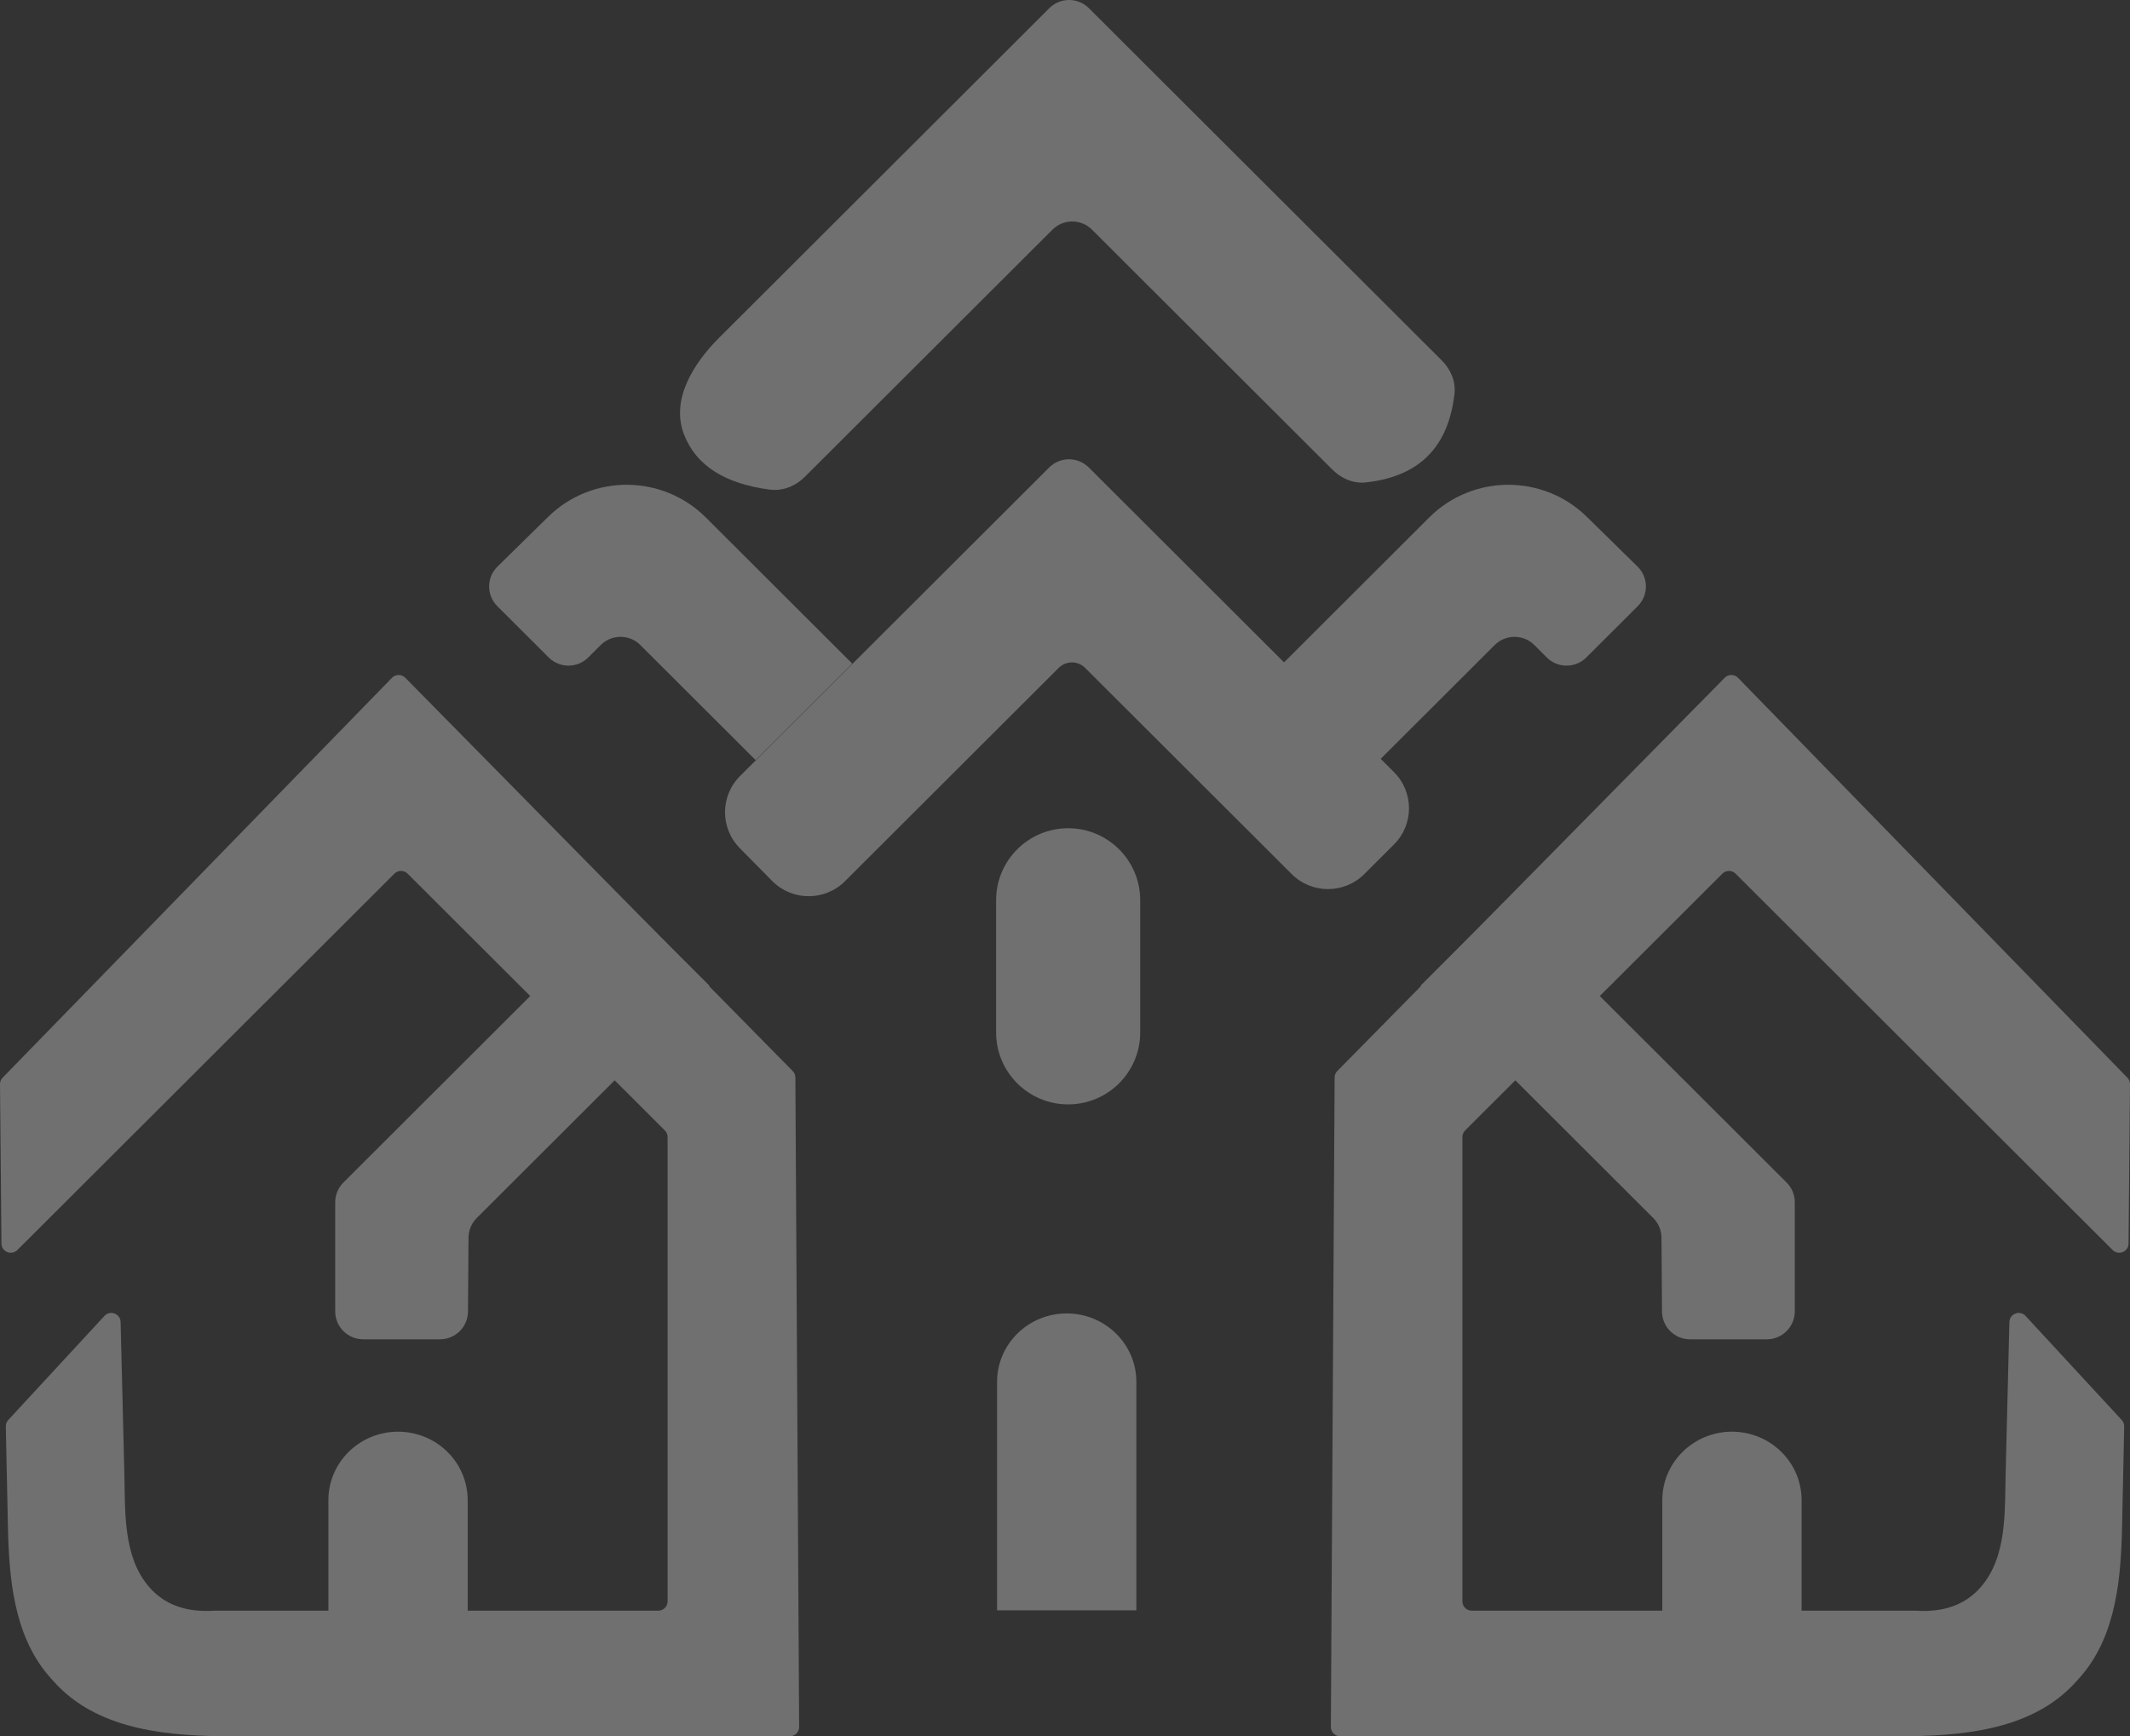
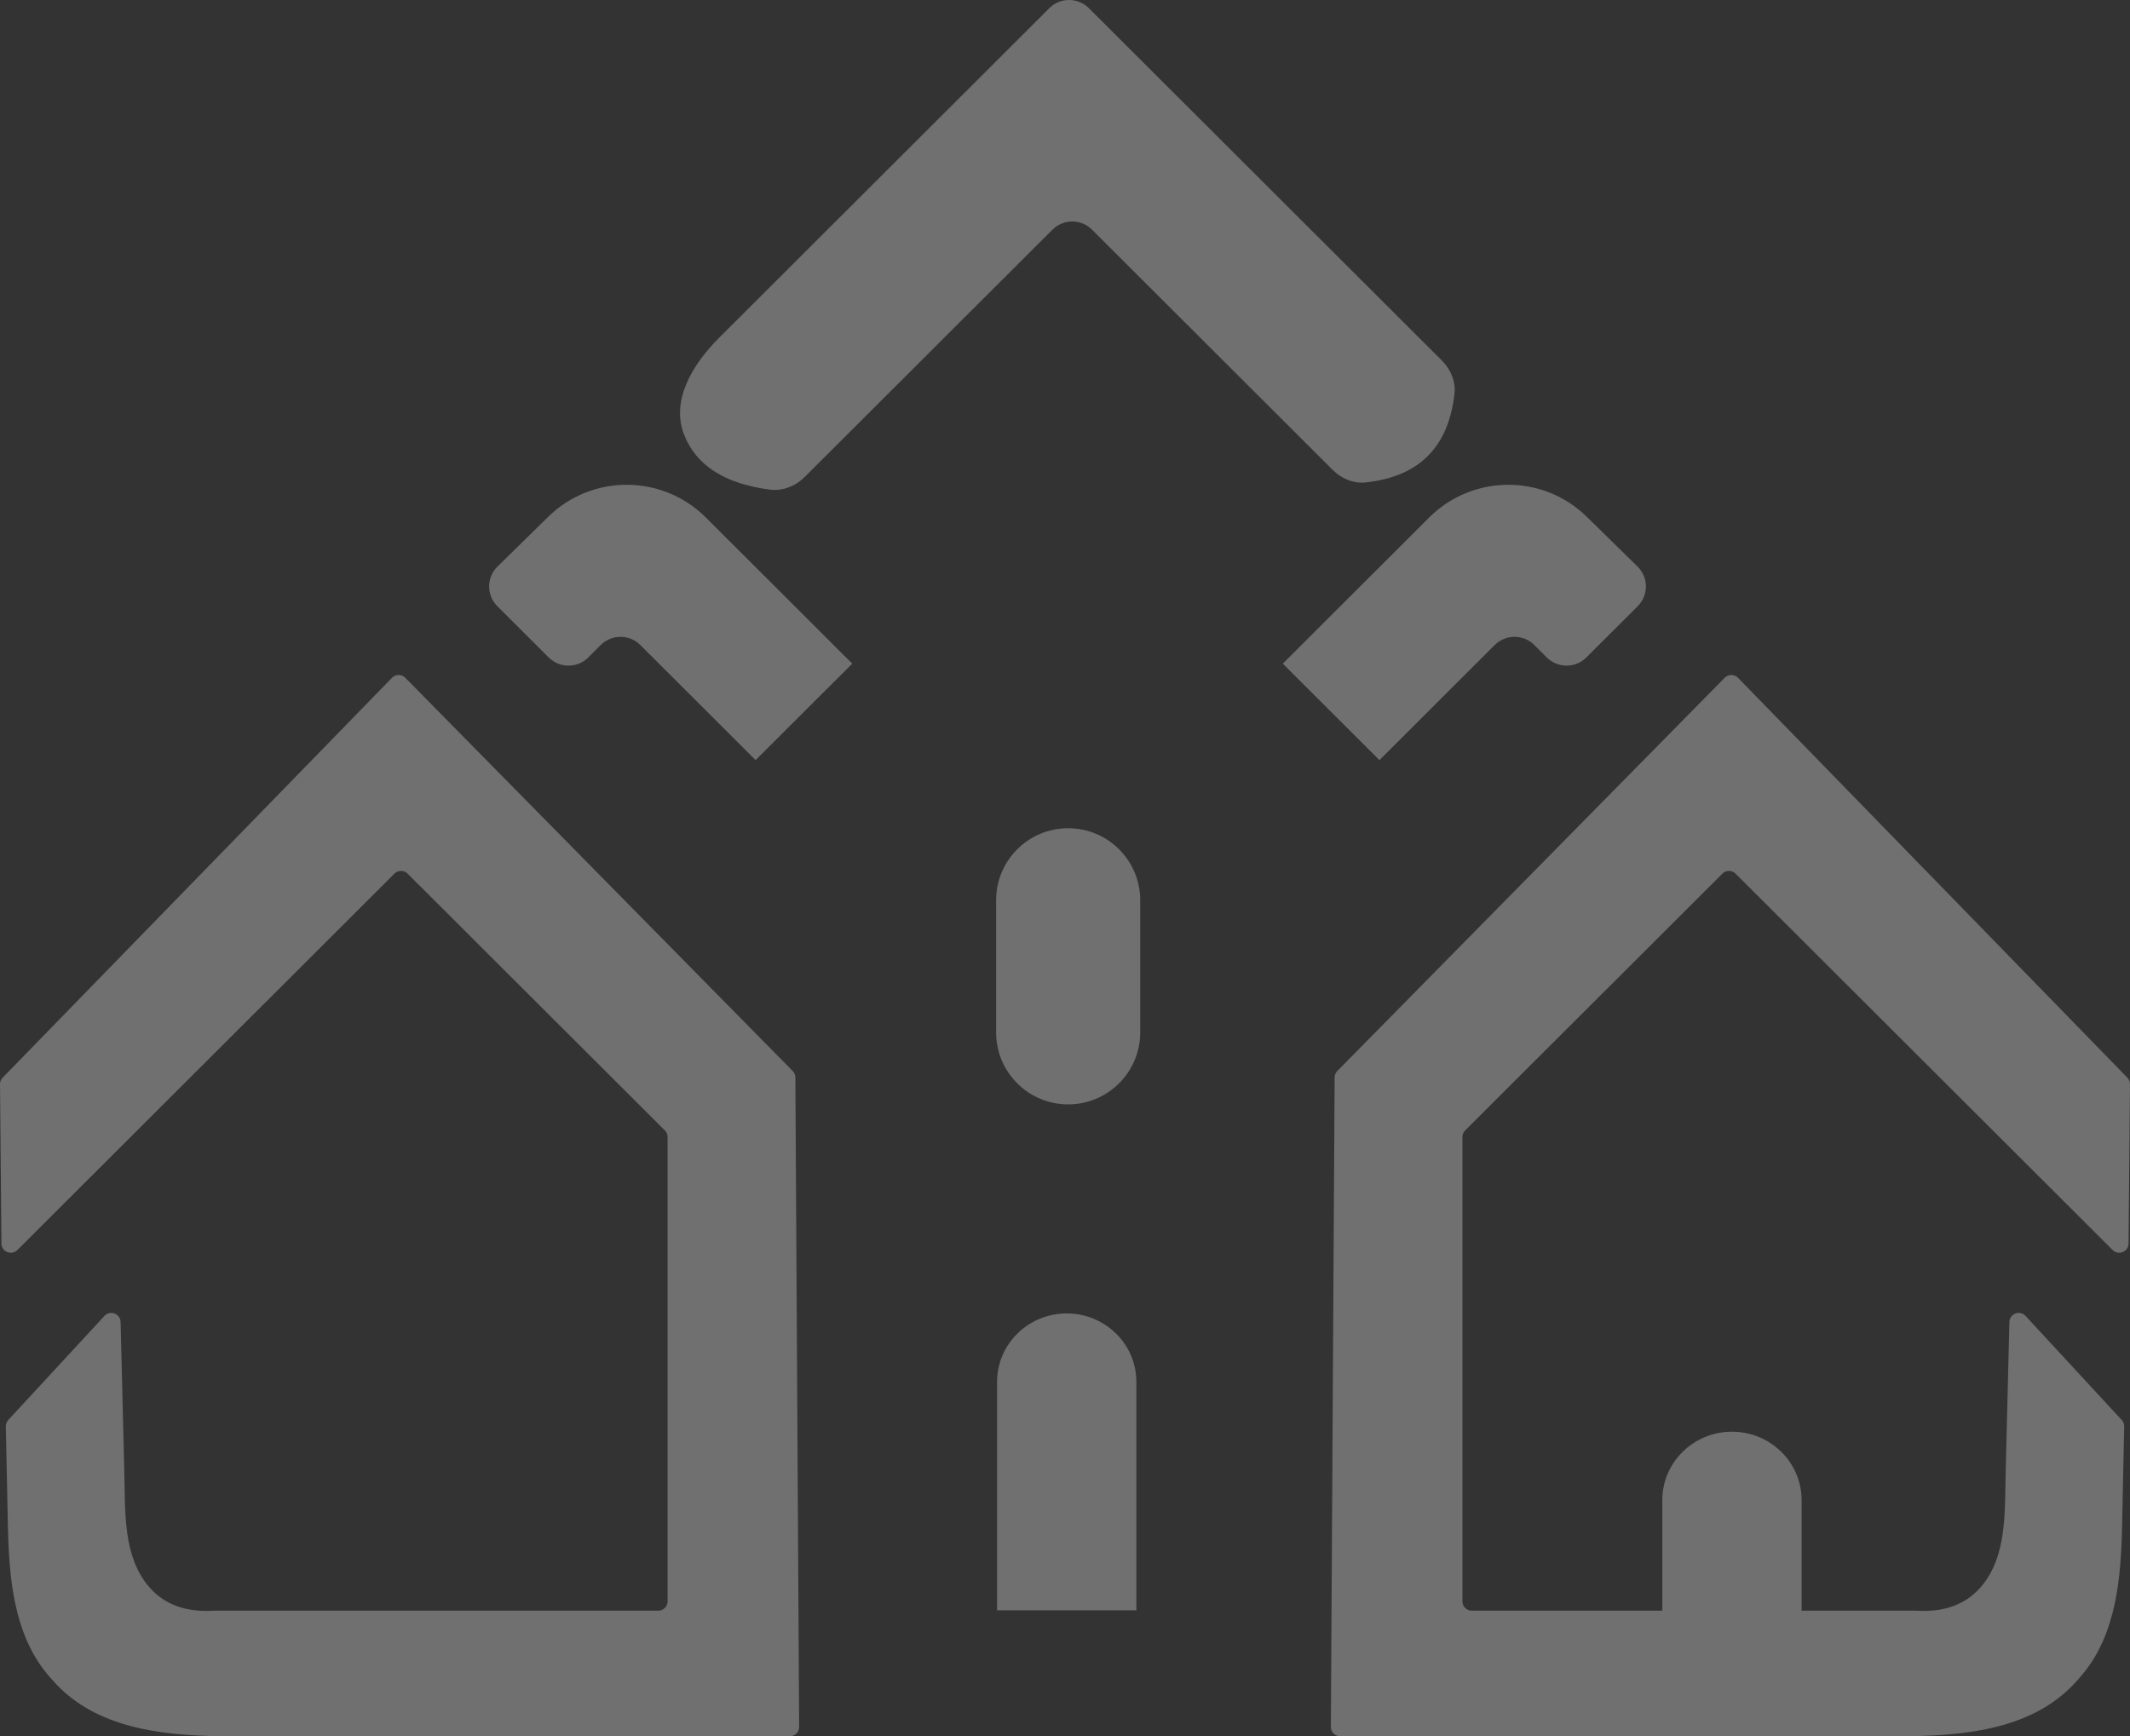
<svg xmlns="http://www.w3.org/2000/svg" width="287" height="234" viewBox="0 0 287 234" fill="none">
  <rect x="0" y="0" width="287" height="234" fill="#333333" stroke="none" />
  <g opacity="0.3">
    <path fill-rule="evenodd" clip-rule="evenodd" d="M5.15066e-05 146.124C-0.003 145.794 0.125 145.476 0.355 145.239L52.814 91.35C53.306 90.845 54.118 90.843 54.612 91.345L106.809 144.341C107.038 144.574 107.168 144.887 107.17 145.213L107.677 232.739C107.681 233.434 107.117 234 106.42 234H31.319C22.846 234 13.692 233.247 7.781 227.191C7.291 226.689 6.824 226.17 6.379 225.633C1.852 220.173 1.214 212.693 1.064 205.61L0.783 192.248C0.776 191.924 0.895 191.61 1.115 191.372L14.07 177.35C14.836 176.521 16.223 177.042 16.251 178.169L16.749 198.3C16.884 203.742 16.541 209.806 20.124 213.912C22.183 216.271 25.096 217.321 28.859 217.071H88.695C89.389 217.071 89.952 216.51 89.952 215.818V153.235C89.952 152.903 89.82 152.584 89.584 152.349L54.923 117.744C54.432 117.254 53.636 117.254 53.145 117.744L2.341 168.466C1.553 169.253 0.205 168.703 0.195 167.592L5.15066e-05 146.124Z" fill="white" />
    <path fill-rule="evenodd" clip-rule="evenodd" d="M287 146.124C287.003 145.794 286.875 145.476 286.645 145.239L234.186 91.35C233.694 90.845 232.882 90.843 232.388 91.345L180.191 144.341C179.962 144.574 179.832 144.887 179.83 145.213L179.323 232.739C179.319 233.434 179.883 234 180.58 234H255.681C264.154 234 273.308 233.247 279.219 227.191C279.709 226.689 280.176 226.17 280.621 225.633C285.148 220.173 285.786 212.693 285.936 205.61L286.217 192.248C286.224 191.924 286.105 191.61 285.885 191.372L272.93 177.35C272.164 176.521 270.777 177.042 270.749 178.169L270.251 198.3C270.116 203.742 270.459 209.806 266.876 213.912C264.817 216.271 261.904 217.321 258.141 217.071H198.305C197.611 217.071 197.048 216.51 197.048 215.818V153.235C197.048 152.903 197.18 152.584 197.416 152.349L232.077 117.744C232.568 117.254 233.364 117.254 233.855 117.744L284.659 168.466C285.447 169.253 286.795 168.703 286.805 167.592L287 146.124Z" fill="white" />
-     <path fill-rule="evenodd" clip-rule="evenodd" d="M63.057 176.766C63.042 178.833 61.358 180.5 59.286 180.5H48.939C46.856 180.5 45.168 178.816 45.168 176.739V162.027C45.168 161.03 45.565 160.074 46.271 159.368L84.215 121.485L95.595 132.846L64.232 164.159C63.532 164.857 63.136 165.802 63.129 166.79L63.057 176.766Z" fill="white" />
-     <path fill-rule="evenodd" clip-rule="evenodd" d="M223.943 176.766C223.958 178.833 225.642 180.5 227.714 180.5H238.061C240.144 180.5 241.832 178.816 241.832 176.739V162.027C241.832 161.03 241.435 160.074 240.729 159.368L202.785 121.485L191.405 132.846L222.768 164.159C223.468 164.857 223.864 165.802 223.871 166.79L223.943 176.766Z" fill="white" />
-     <path fill-rule="evenodd" clip-rule="evenodd" d="M44.249 217.199V202.171C44.249 197.083 48.454 192.95 53.633 192.95C58.812 192.95 63.017 197.083 63.017 202.171V217.199H44.249Z" fill="white" />
    <path fill-rule="evenodd" clip-rule="evenodd" d="M242.751 217.199V202.171C242.751 197.083 238.546 192.95 233.367 192.95C228.189 192.95 223.983 197.083 223.983 202.171V217.199H242.751Z" fill="white" />
-     <path fill-rule="evenodd" clip-rule="evenodd" d="M99.675 114.299C97.014 111.6 97.032 107.268 99.713 104.59L141.37 63.001C142.842 61.53 145.232 61.53 146.705 63.001L187.829 104.061C190.526 106.753 190.526 111.116 187.829 113.808L183.828 117.802C181.128 120.498 176.747 120.498 174.047 117.802L146.209 90.009C145.227 89.029 143.634 89.029 142.652 90.009L113.855 118.761C111.14 121.472 106.729 121.455 104.035 118.722L99.675 114.299Z" fill="white" />
    <path fill-rule="evenodd" clip-rule="evenodd" d="M92.168 58.56C90.366 53.913 93.362 49.049 96.892 45.525L141.386 1.103C142.858 -0.368 145.248 -0.368 146.721 1.103L194.268 48.576C195.465 49.77 196.171 51.402 195.979 53.08C195.2 59.914 191.56 64.202 184.022 65.017C182.352 65.198 180.733 64.492 179.546 63.307L147.142 30.955C145.669 29.484 143.279 29.484 141.807 30.955L108.445 64.264C107.194 65.514 105.465 66.216 103.709 65.985C97.723 65.198 93.804 62.779 92.168 58.56Z" fill="white" />
    <path fill-rule="evenodd" clip-rule="evenodd" d="M153.633 121.314V139.147C153.633 144.496 149.283 148.839 143.926 148.839C138.568 148.839 134.218 144.496 134.218 139.147V121.314C134.218 115.965 138.568 111.622 143.926 111.622C149.283 111.622 153.633 115.965 153.633 121.314Z" fill="white" />
    <path fill-rule="evenodd" clip-rule="evenodd" d="M67.033 76.357C65.54 77.822 65.53 80.219 67.01 81.697L73.929 88.605C75.402 90.076 77.792 90.076 79.265 88.605L80.942 86.93C82.415 85.46 84.804 85.46 86.277 86.93L101.812 102.44L114.834 89.439L95.111 69.746C89.255 63.9 79.767 63.859 73.861 69.655L67.033 76.357Z" fill="white" />
    <path fill-rule="evenodd" clip-rule="evenodd" d="M220.646 76.357C222.139 77.822 222.149 80.219 220.669 81.697L213.75 88.605C212.277 90.076 209.887 90.076 208.414 88.605L206.737 86.93C205.264 85.46 202.874 85.46 201.401 86.93L185.867 102.44L172.845 89.439L192.568 69.746C198.424 63.9 207.911 63.859 213.817 69.655L220.646 76.357Z" fill="white" />
    <path fill-rule="evenodd" clip-rule="evenodd" d="M134.348 217.027V186.232C134.348 181.144 138.553 177.012 143.732 177.012C148.91 177.012 153.116 181.144 153.116 186.232V217.027H134.348Z" fill="white" />
  </g>
</svg>